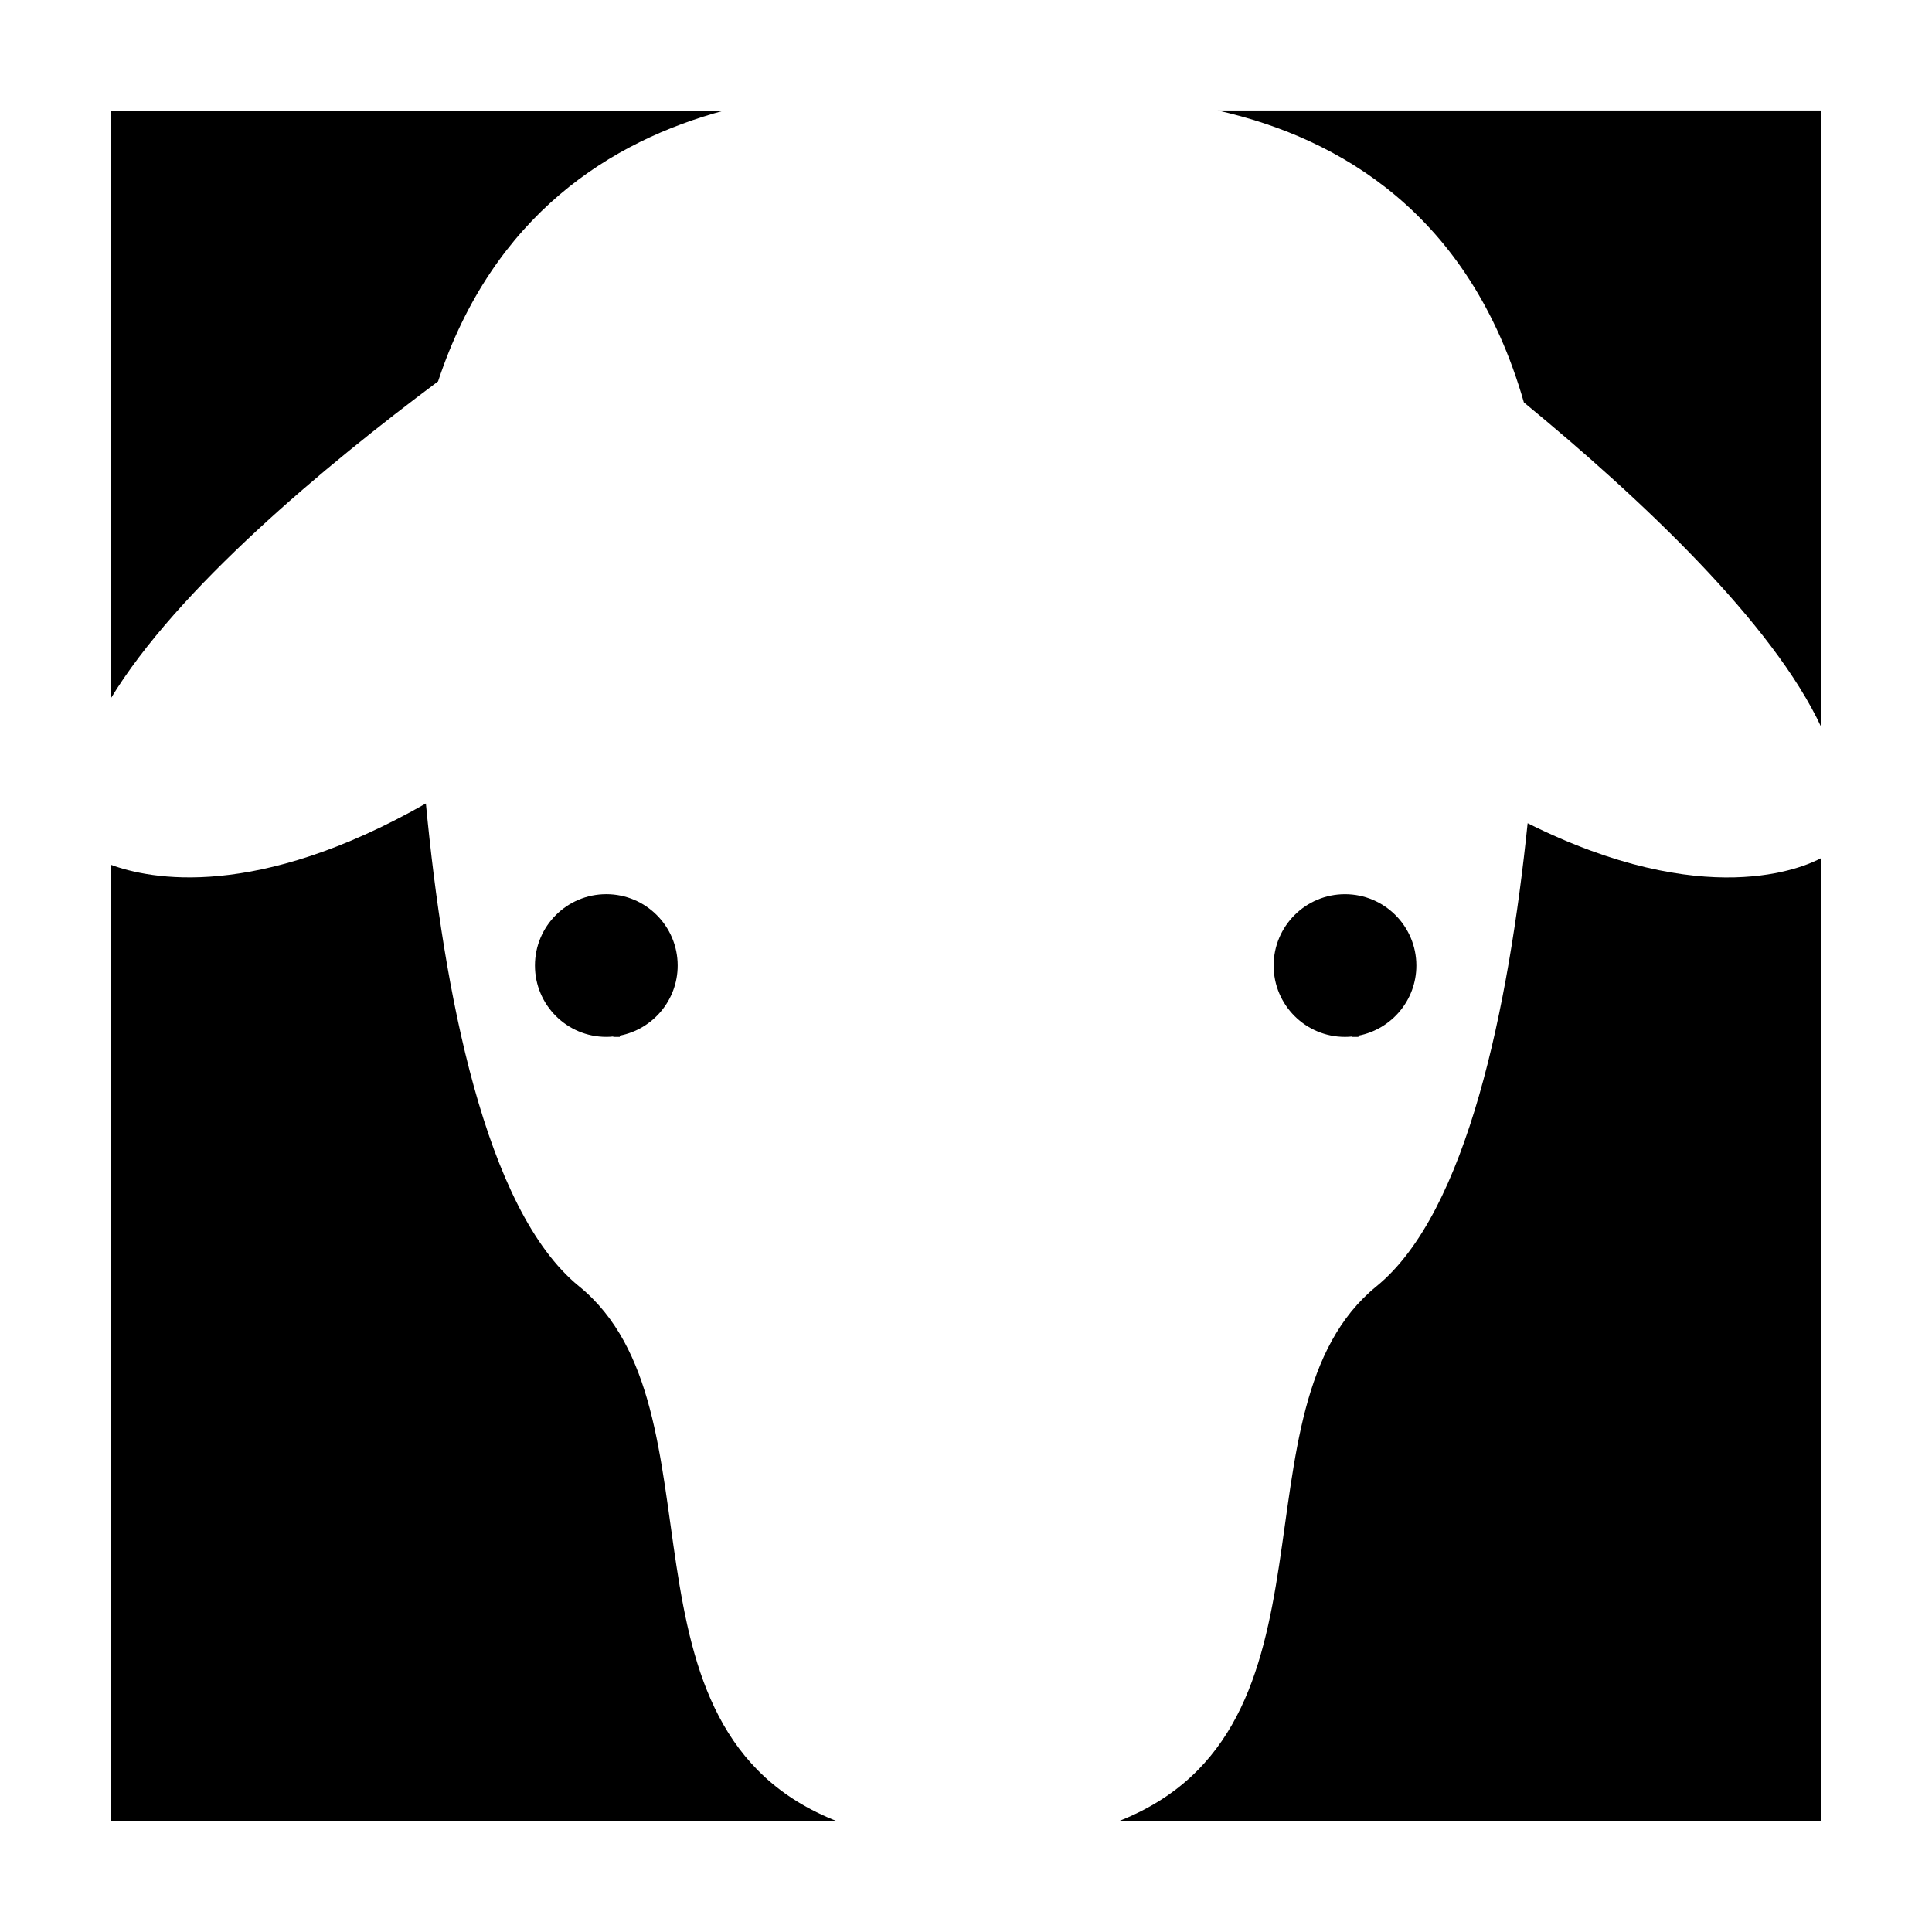
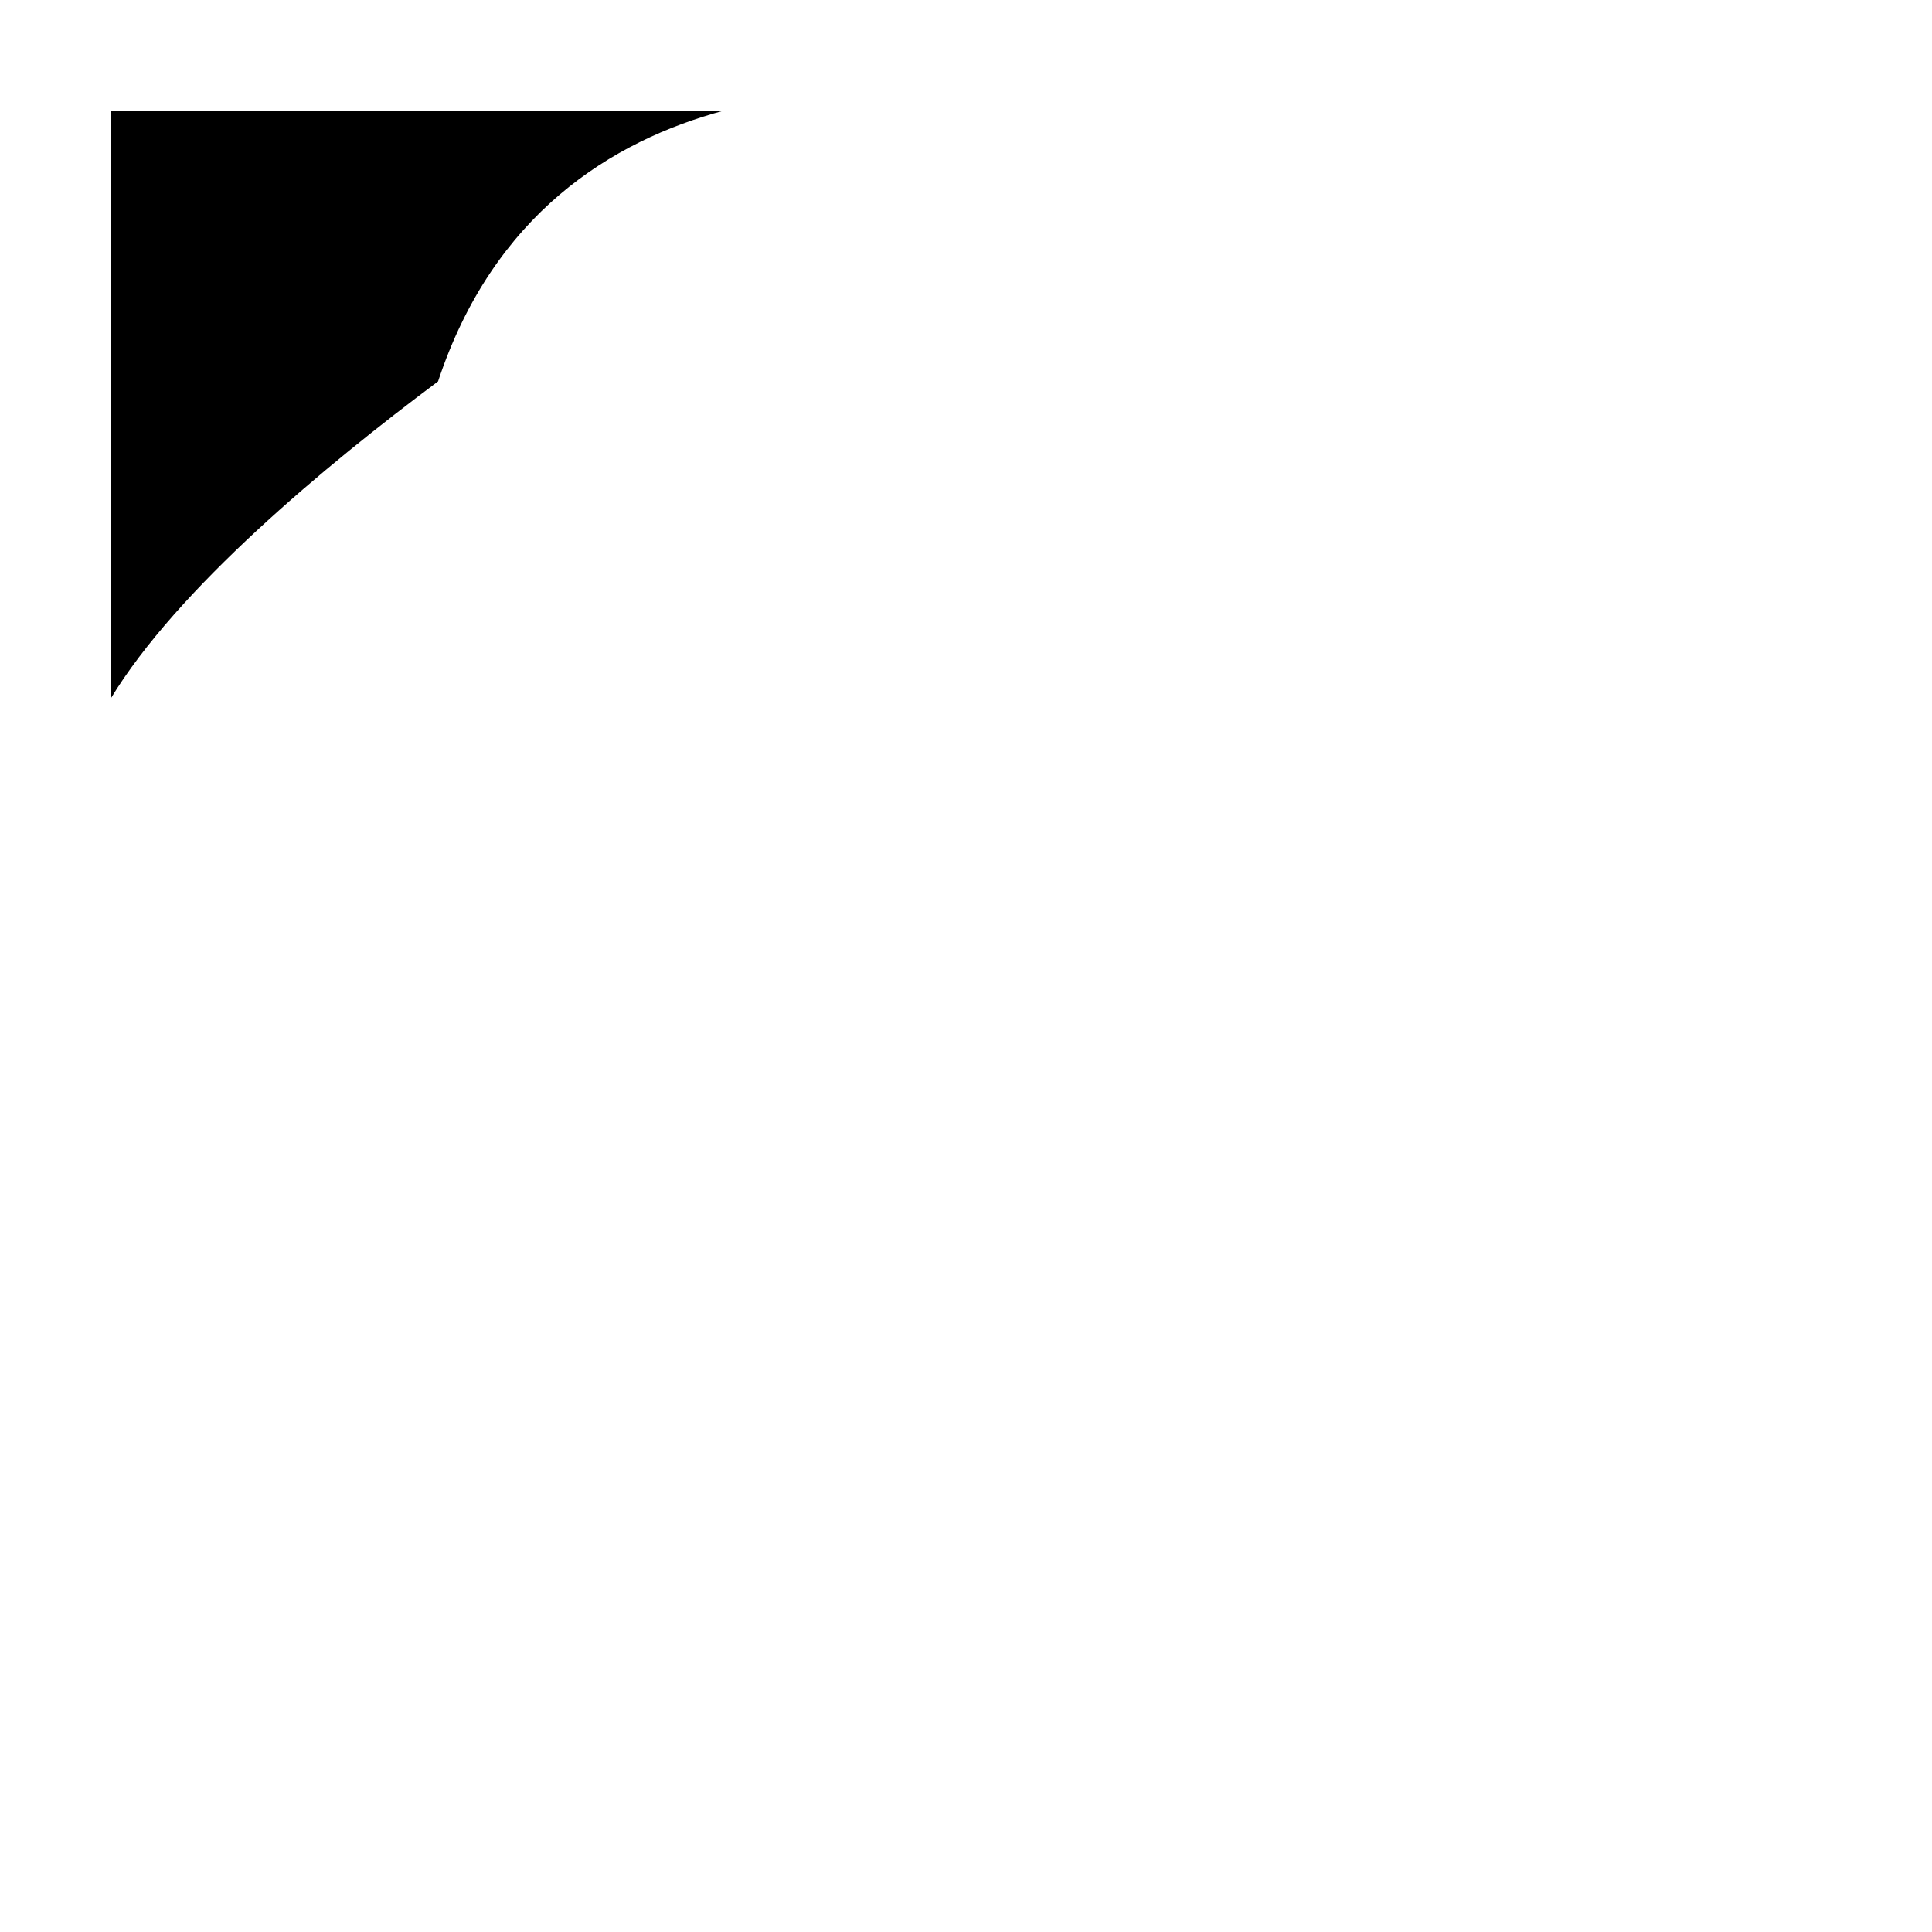
<svg xmlns="http://www.w3.org/2000/svg" fill="#000000" width="800px" height="800px" version="1.1" viewBox="144 144 512 512">
  <g>
-     <path d="m547.85 250.65c31.094 25.566 66.043 58.504 78.859 86.18v-163.55h-159.98c32.113 7.25 66.77 27.27 81.117 77.367z" />
    <path d="m260.09 245.08c14.648-44.266 45.938-63.754 75.828-71.793h-162.63v155.93c17.605-29.141 56.879-61.805 86.805-84.137z" />
-     <path d="m548.84 362.16c-5.004 48.496-16 103.13-40.055 122.72-39.922 32.477-6.074 117.56-68.547 141.84h186.47v-255.36c-4.633 2.508-30.797 14.293-77.871-9.195z" />
-     <path d="m297.45 484.88c-24.945-20.297-35.836-78.195-40.586-127.95-44.992 25.641-73.016 20.152-83.578 16.211v253.57h192.69c-62.465-24.277-28.633-109.36-68.523-141.83z" />
-     <path d="m306.53 418.68-0.02 0.102h1.742l-0.016-0.332c8.73-1.668 15.355-9.352 15.355-18.574 0-10.445-8.465-18.906-18.922-18.906-10.434 0-18.902 8.465-18.902 18.906 0 10.449 8.469 18.906 18.902 18.906 0.625 0 1.254-0.023 1.859-0.102z" />
-     <path d="m502.29 418.69-0.02 0.098h1.742l-0.02-0.332c8.73-1.668 15.359-9.352 15.359-18.574 0-10.438-8.465-18.906-18.922-18.906-10.438 0-18.902 8.469-18.902 18.906 0 10.449 8.465 18.906 18.902 18.906 0.621-0.004 1.238-0.023 1.859-0.098z" />
  </g>
</svg>